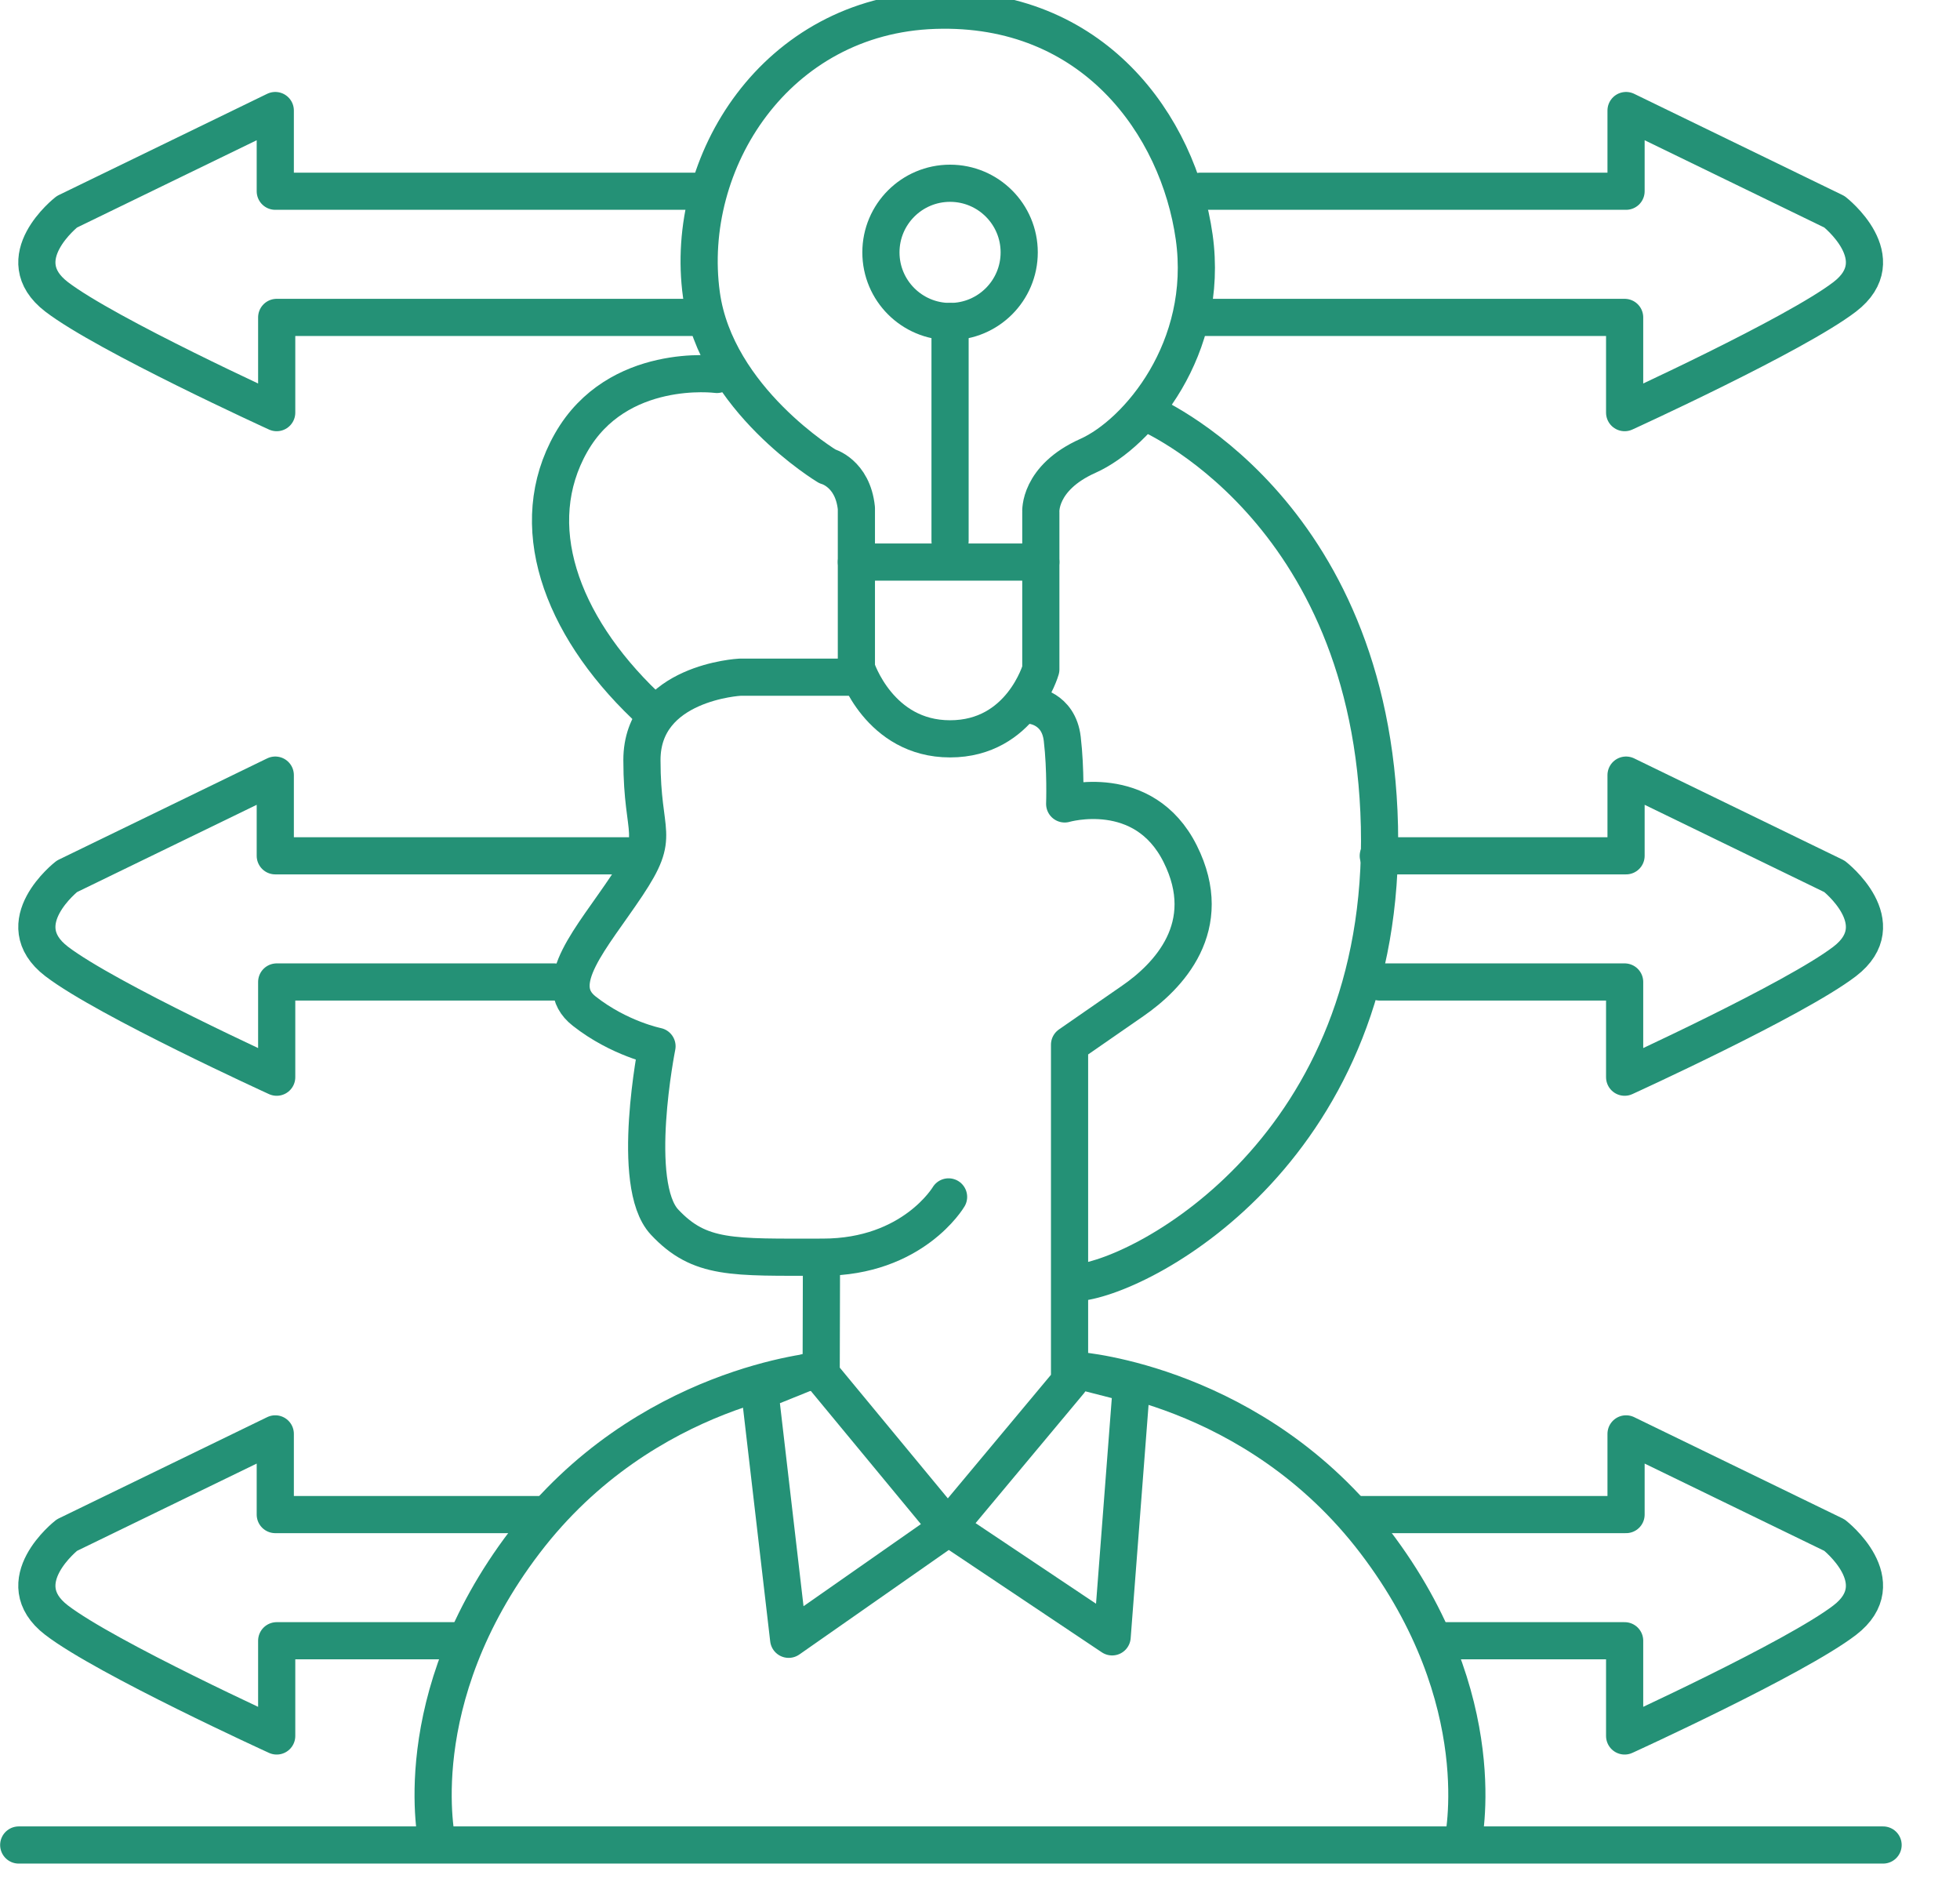
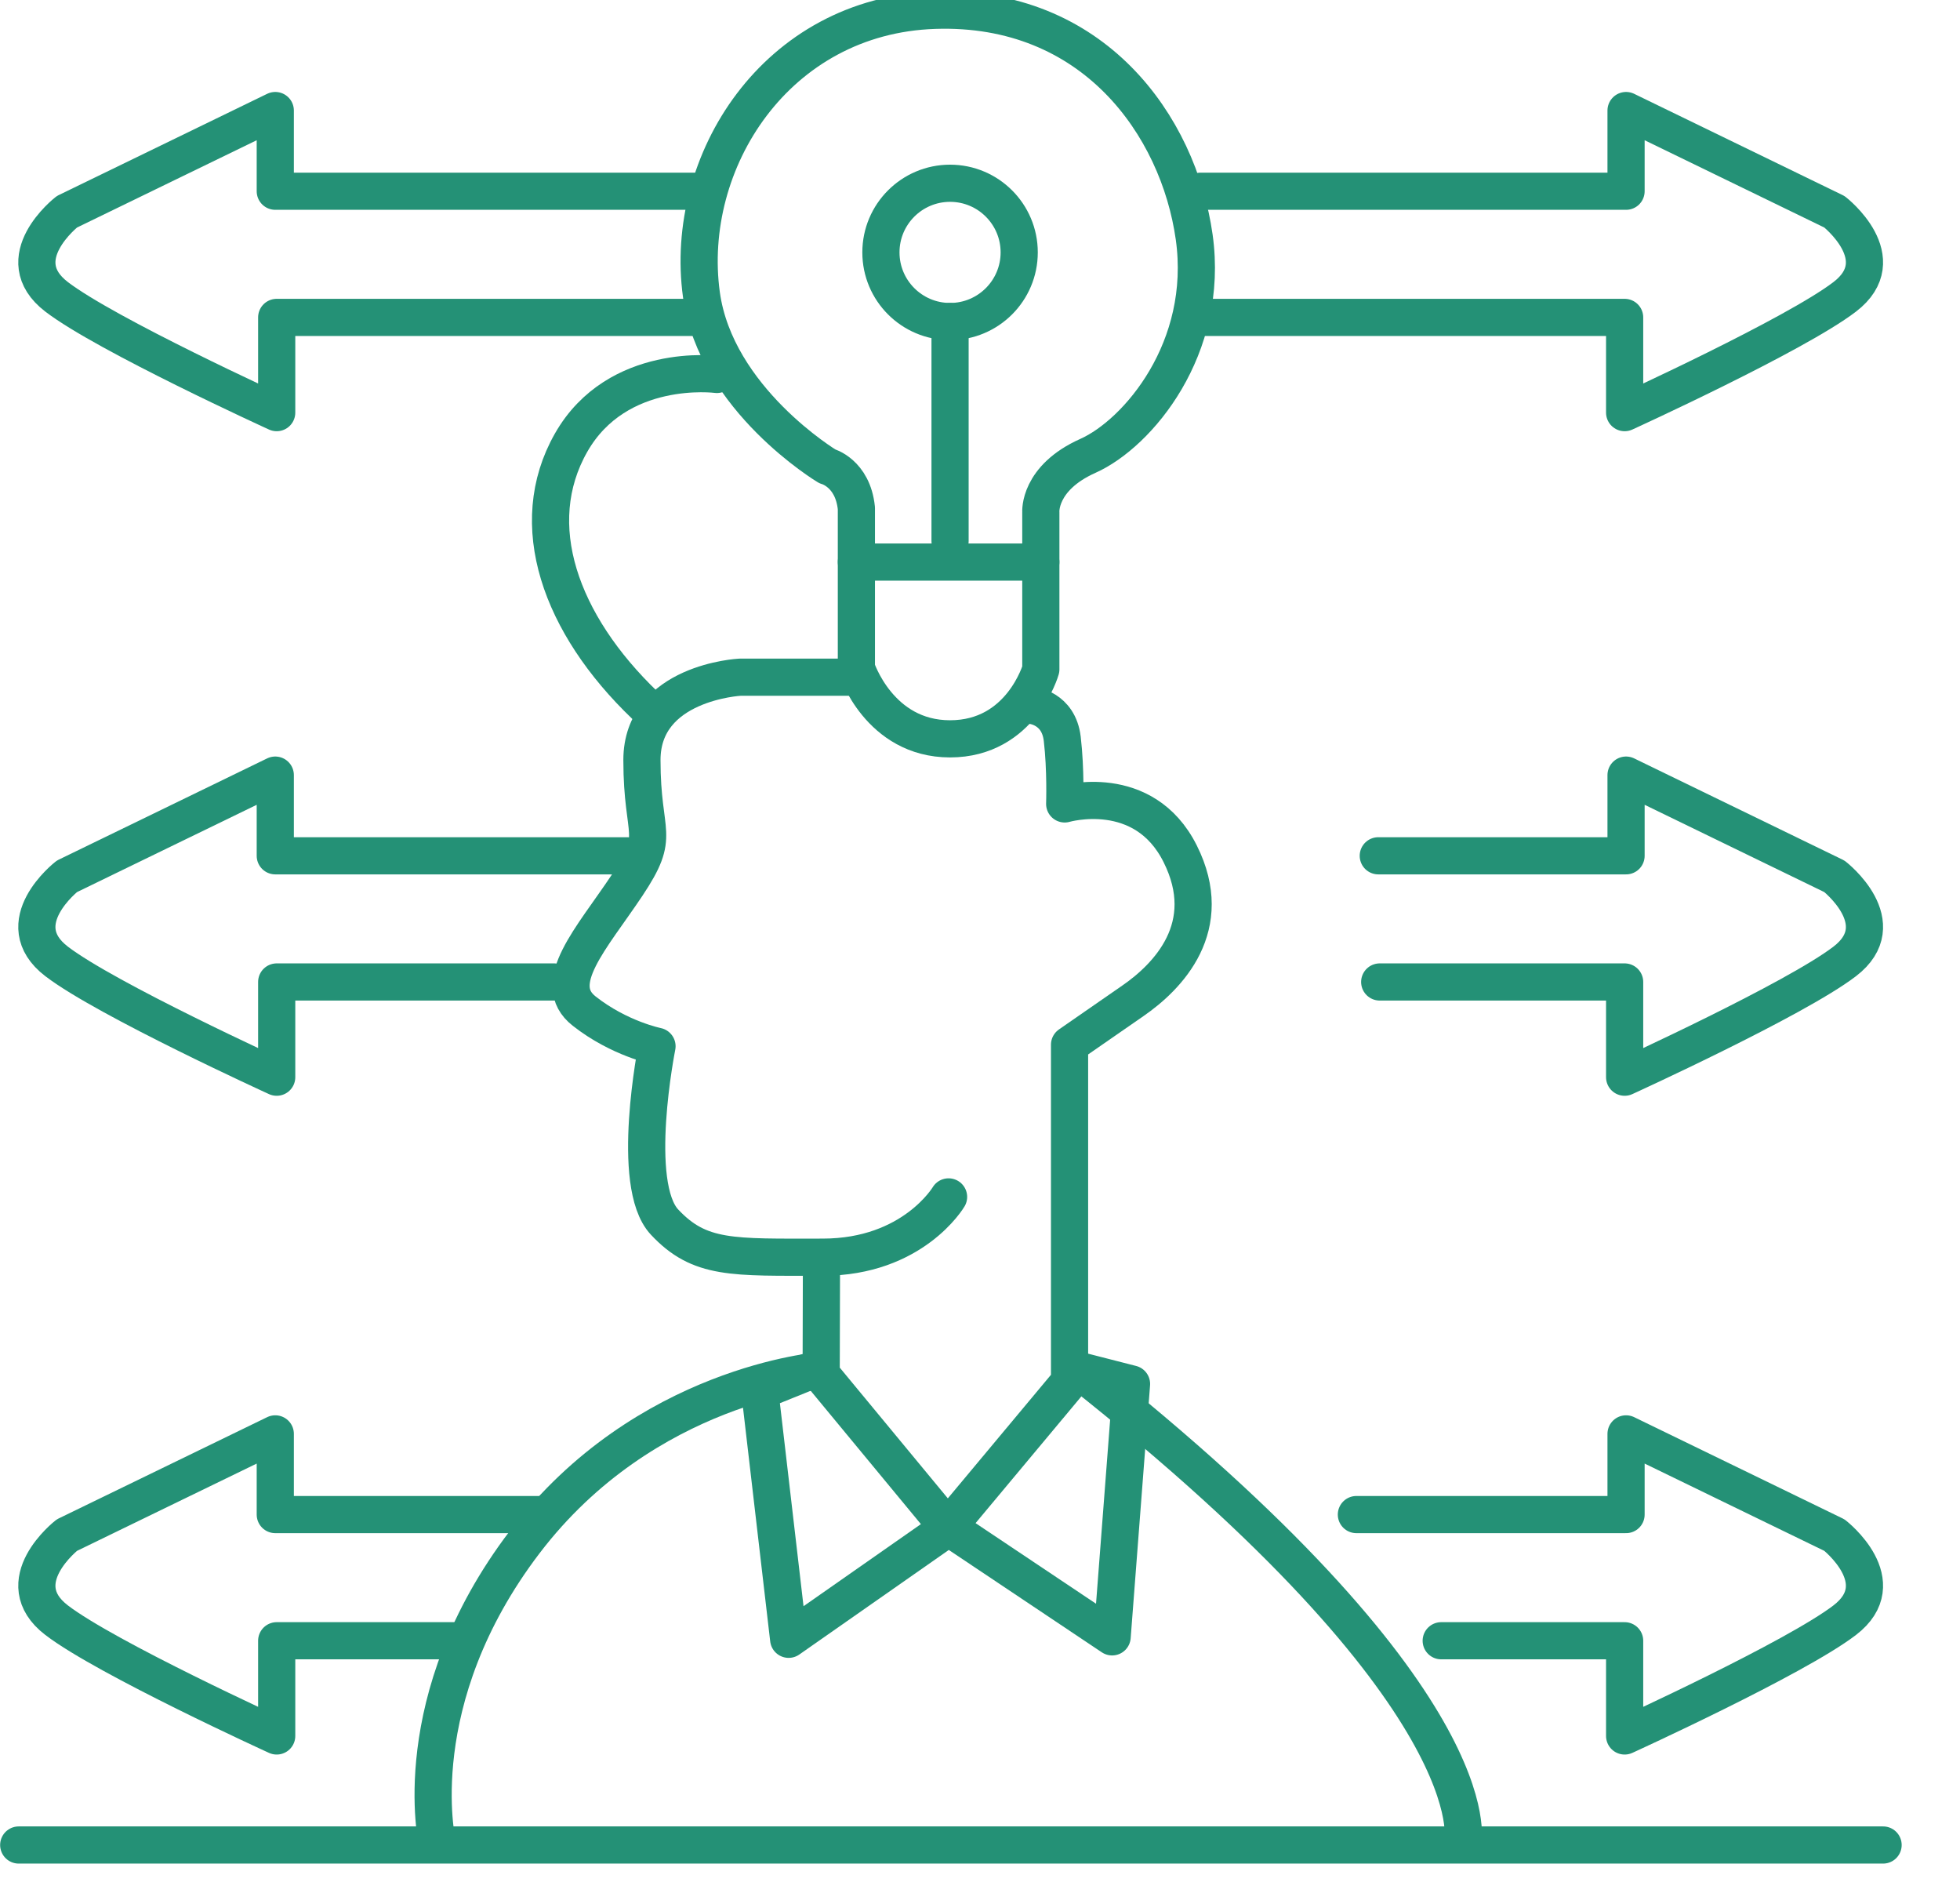
<svg xmlns="http://www.w3.org/2000/svg" width="100%" height="100%" viewBox="0 0 29 28" xml:space="preserve" style="fill-rule:evenodd;clip-rule:evenodd;stroke-linecap:round;stroke-linejoin:round;stroke-miterlimit:1.5;">
  <g transform="matrix(1,0,0,1,-861.349,-418.591)">
    <g transform="matrix(1,0,0,1.059,0,0)">
      <g transform="matrix(1,0,0,0.944,0,0)">
        <path d="M871.717,421.548L865.422,421.548L865.422,420.354L862.339,421.852C862.339,421.852 861.449,422.546 862.187,423.111C862.925,423.675 865.443,424.824 865.443,424.824L865.443,423.415L871.76,423.415" style="fill:none;stroke:#249176;stroke-width:0.55px;" />
      </g>
      <g transform="matrix(-1,0,0,0.944,1750.83,0)">
        <path d="M871.717,421.548L865.422,421.548L865.422,420.354L862.339,421.852C862.339,421.852 861.449,422.546 862.187,423.111C862.925,423.675 865.443,424.824 865.443,424.824L865.443,423.415L871.76,423.415" style="fill:none;stroke:#249176;stroke-width:0.55px;" />
      </g>
      <g transform="matrix(1,0,0,0.944,0,9.283)">
        <path d="M870.628,421.548L865.422,421.548L865.422,420.354L862.339,421.852C862.339,421.852 861.449,422.546 862.187,423.111C862.925,423.675 865.443,424.824 865.443,424.824L865.443,423.415L869.546,423.415" style="fill:none;stroke:#249176;stroke-width:0.55px;" />
      </g>
      <g transform="matrix(-1,0,0,0.944,1750.83,9.283)">
        <path d="M869.088,421.548L865.422,421.548L865.422,420.354L862.339,421.852C862.339,421.852 861.449,422.546 862.187,423.111C862.925,423.675 865.443,424.824 865.443,424.824L865.443,423.415L869.067,423.415" style="fill:none;stroke:#249176;stroke-width:0.55px;" />
      </g>
      <g transform="matrix(1,0,0,0.944,0,18.485)">
        <path d="M869.412,421.548L865.422,421.548L865.422,420.354L862.339,421.852C862.339,421.852 861.449,422.546 862.187,423.111C862.925,423.675 865.443,424.824 865.443,424.824L865.443,423.415L868.157,423.415" style="fill:none;stroke:#249176;stroke-width:0.55px;" />
      </g>
      <g transform="matrix(-1,0,0,0.944,1750.83,18.485)">
        <path d="M869.412,421.548L865.422,421.548L865.422,420.354L862.339,421.852C862.339,421.852 861.449,422.546 862.187,423.111C862.925,423.675 865.443,424.824 865.443,424.824L865.443,423.415L868.157,423.415" style="fill:none;stroke:#249176;stroke-width:0.55px;" />
      </g>
      <g transform="matrix(1,0,0,0.944,0,0)">
        <path d="M873.499,438.999C873.499,438.999 870.894,439.197 869.113,441.536C867.332,443.875 867.818,445.98 867.818,445.98" style="fill:none;stroke:#249176;stroke-width:0.55px;" />
      </g>
      <g transform="matrix(-1,0,0,0.944,1750.81,0)">
-         <path d="M873.499,438.999C873.499,438.999 870.894,439.197 869.113,441.536C867.332,443.875 867.818,445.98 867.818,445.98" style="fill:none;stroke:#249176;stroke-width:0.55px;" />
+         <path d="M873.499,438.999C867.332,443.875 867.818,445.98 867.818,445.98" style="fill:none;stroke:#249176;stroke-width:0.55px;" />
      </g>
      <g transform="matrix(1,0,0,0.944,0,0)">
-         <path d="M878.308,424.824C878.308,424.824 881.65,426.213 881.759,430.945C881.868,435.677 878.312,437.588 877.311,437.696" style="fill:none;stroke:#249176;stroke-width:0.55px;" />
-       </g>
+         </g>
      <g transform="matrix(1,0,0,0.944,0,0)">
        <path d="M873.305,439.017L872.591,439.305L873.018,442.975L875.384,441.32L877.804,442.939L878.091,439.197L877.318,438.999" style="fill:none;stroke:#249176;stroke-width:0.55px;" />
      </g>
      <g transform="matrix(1,0,0,0.944,0,0)">
        <path d="M876.616,429.157C876.616,429.157 877.012,429.191 877.066,429.651C877.12,430.11 877.102,430.614 877.102,430.614C877.102,430.614 878.271,430.272 878.811,431.352C879.351,432.431 878.631,433.169 878.109,433.529C877.588,433.889 877.174,434.177 877.174,434.177L877.174,439.161L875.372,441.32L873.499,439.054L873.503,437.523" style="fill:none;stroke:#249176;stroke-width:0.55px;" />
      </g>
      <g transform="matrix(1,0,0,0.944,0,0)">
        <path d="M871.956,424.259C871.956,424.259 870.483,424.065 869.798,425.27C869.113,426.476 869.635,427.951 870.894,429.157" style="fill:none;stroke:#249176;stroke-width:0.55px;" />
      </g>
      <g transform="matrix(1,0,0,0.944,0,0)">
        <path d="M874.02,428.739L872.296,428.739C872.296,428.739 870.847,428.814 870.847,429.965C870.847,431.117 871.144,431.043 870.624,431.823C870.104,432.603 869.472,433.272 869.993,433.68C870.513,434.089 871.07,434.2 871.07,434.2C871.07,434.2 870.661,436.244 871.181,436.801C871.702,437.358 872.184,437.321 873.522,437.321C874.859,437.321 875.384,436.429 875.384,436.429" style="fill:none;stroke:#249176;stroke-width:0.55px;" />
      </g>
      <g transform="matrix(1,0,0,0.944,0,0)">
        <circle cx="875.406" cy="422.453" r="1.023" style="fill:none;stroke:#249176;stroke-width:0.55px;" />
      </g>
      <g transform="matrix(1,0,0,0.944,0,0)">
        <path d="M874.02,426.238L874.02,428.604C874.02,428.604 874.355,429.651 875.406,429.651C876.458,429.651 876.749,428.623 876.749,428.623L876.749,426.297C876.749,426.297 876.71,425.792 877.447,425.463C878.184,425.133 879.25,423.873 879.018,422.225C878.785,420.577 877.525,418.793 875.179,418.871C872.833,418.948 871.457,421.114 871.727,423.078C871.941,424.629 873.589,425.618 873.589,425.618C873.589,425.618 873.966,425.715 874.02,426.238Z" style="fill:none;stroke:#249176;stroke-width:0.55px;" />
      </g>
      <g transform="matrix(1,0,0,0.944,0,0)">
        <path d="M876.749,427.035L874.02,427.035" style="fill:none;stroke:#249176;stroke-width:0.55px;" />
      </g>
      <g transform="matrix(1,0,0,0.944,0,0)">
        <path d="M875.406,423.475L875.406,426.723" style="fill:none;stroke:#249176;stroke-width:0.55px;" />
      </g>
      <g transform="matrix(1,0,0,0.944,0,0)">
        <path d="M889.211,446.019L861.626,446.019" style="fill:none;stroke:#249176;stroke-width:0.55px;" />
      </g>
    </g>
  </g>
</svg>